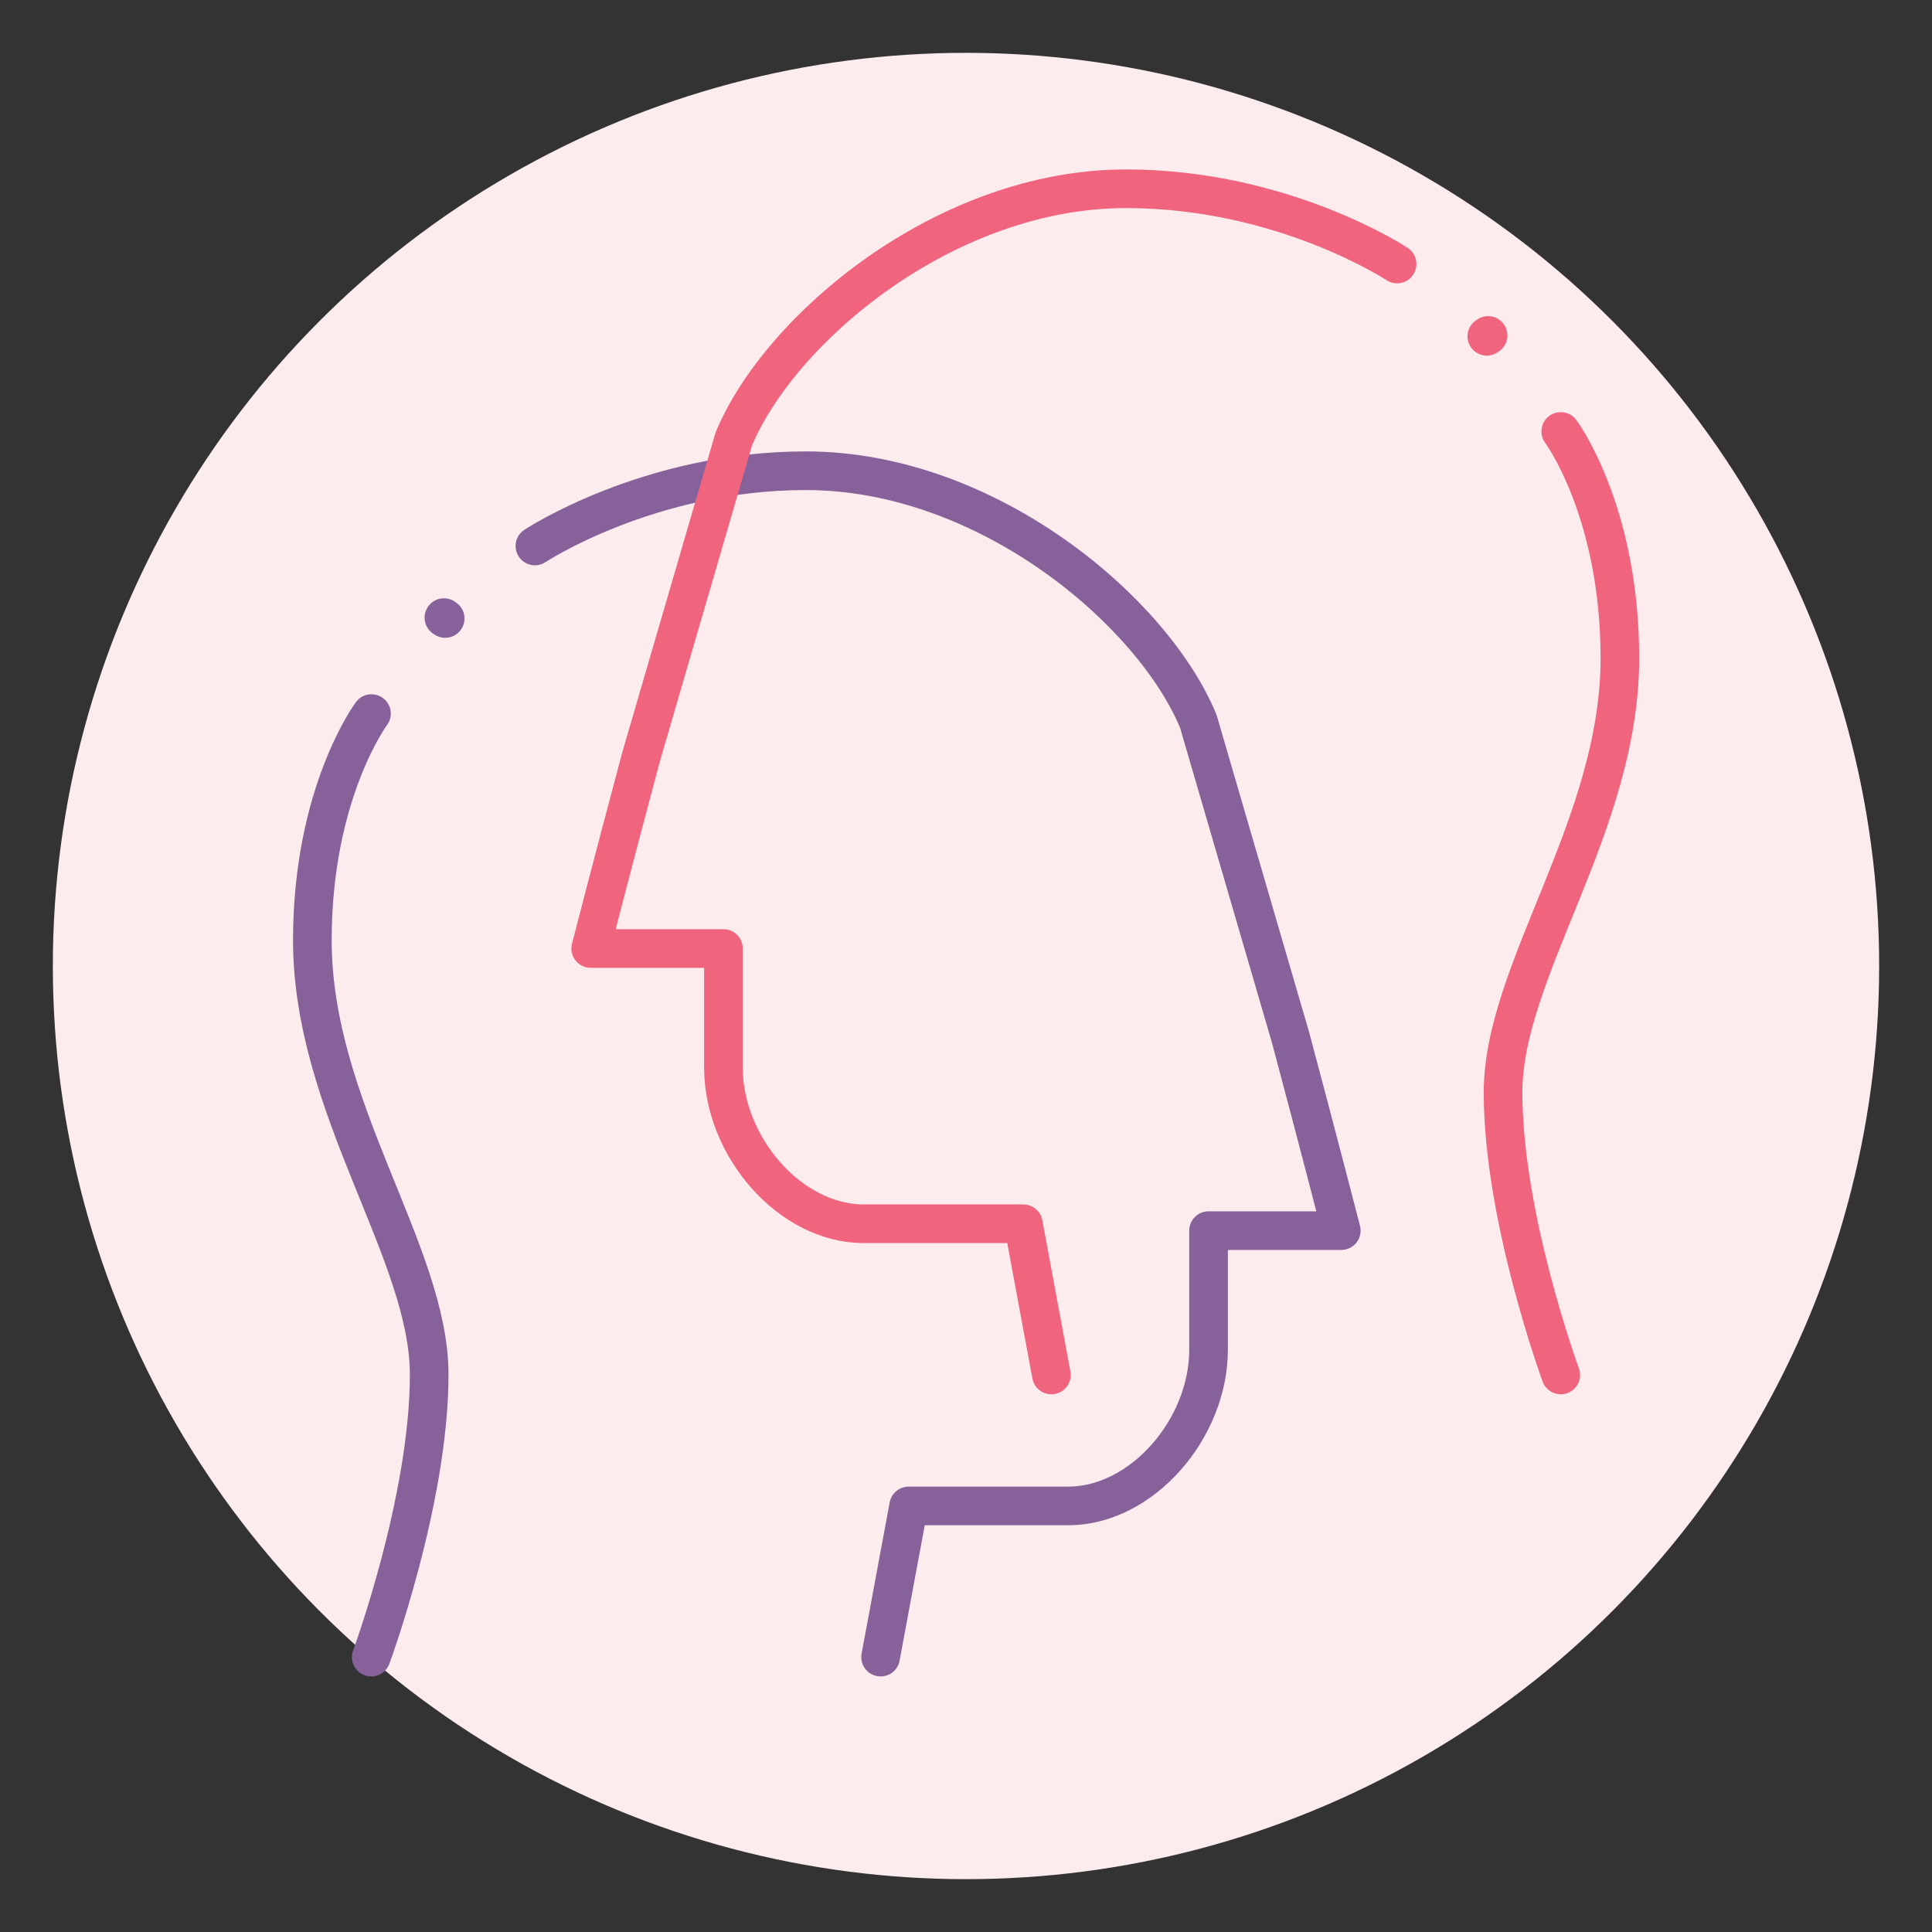
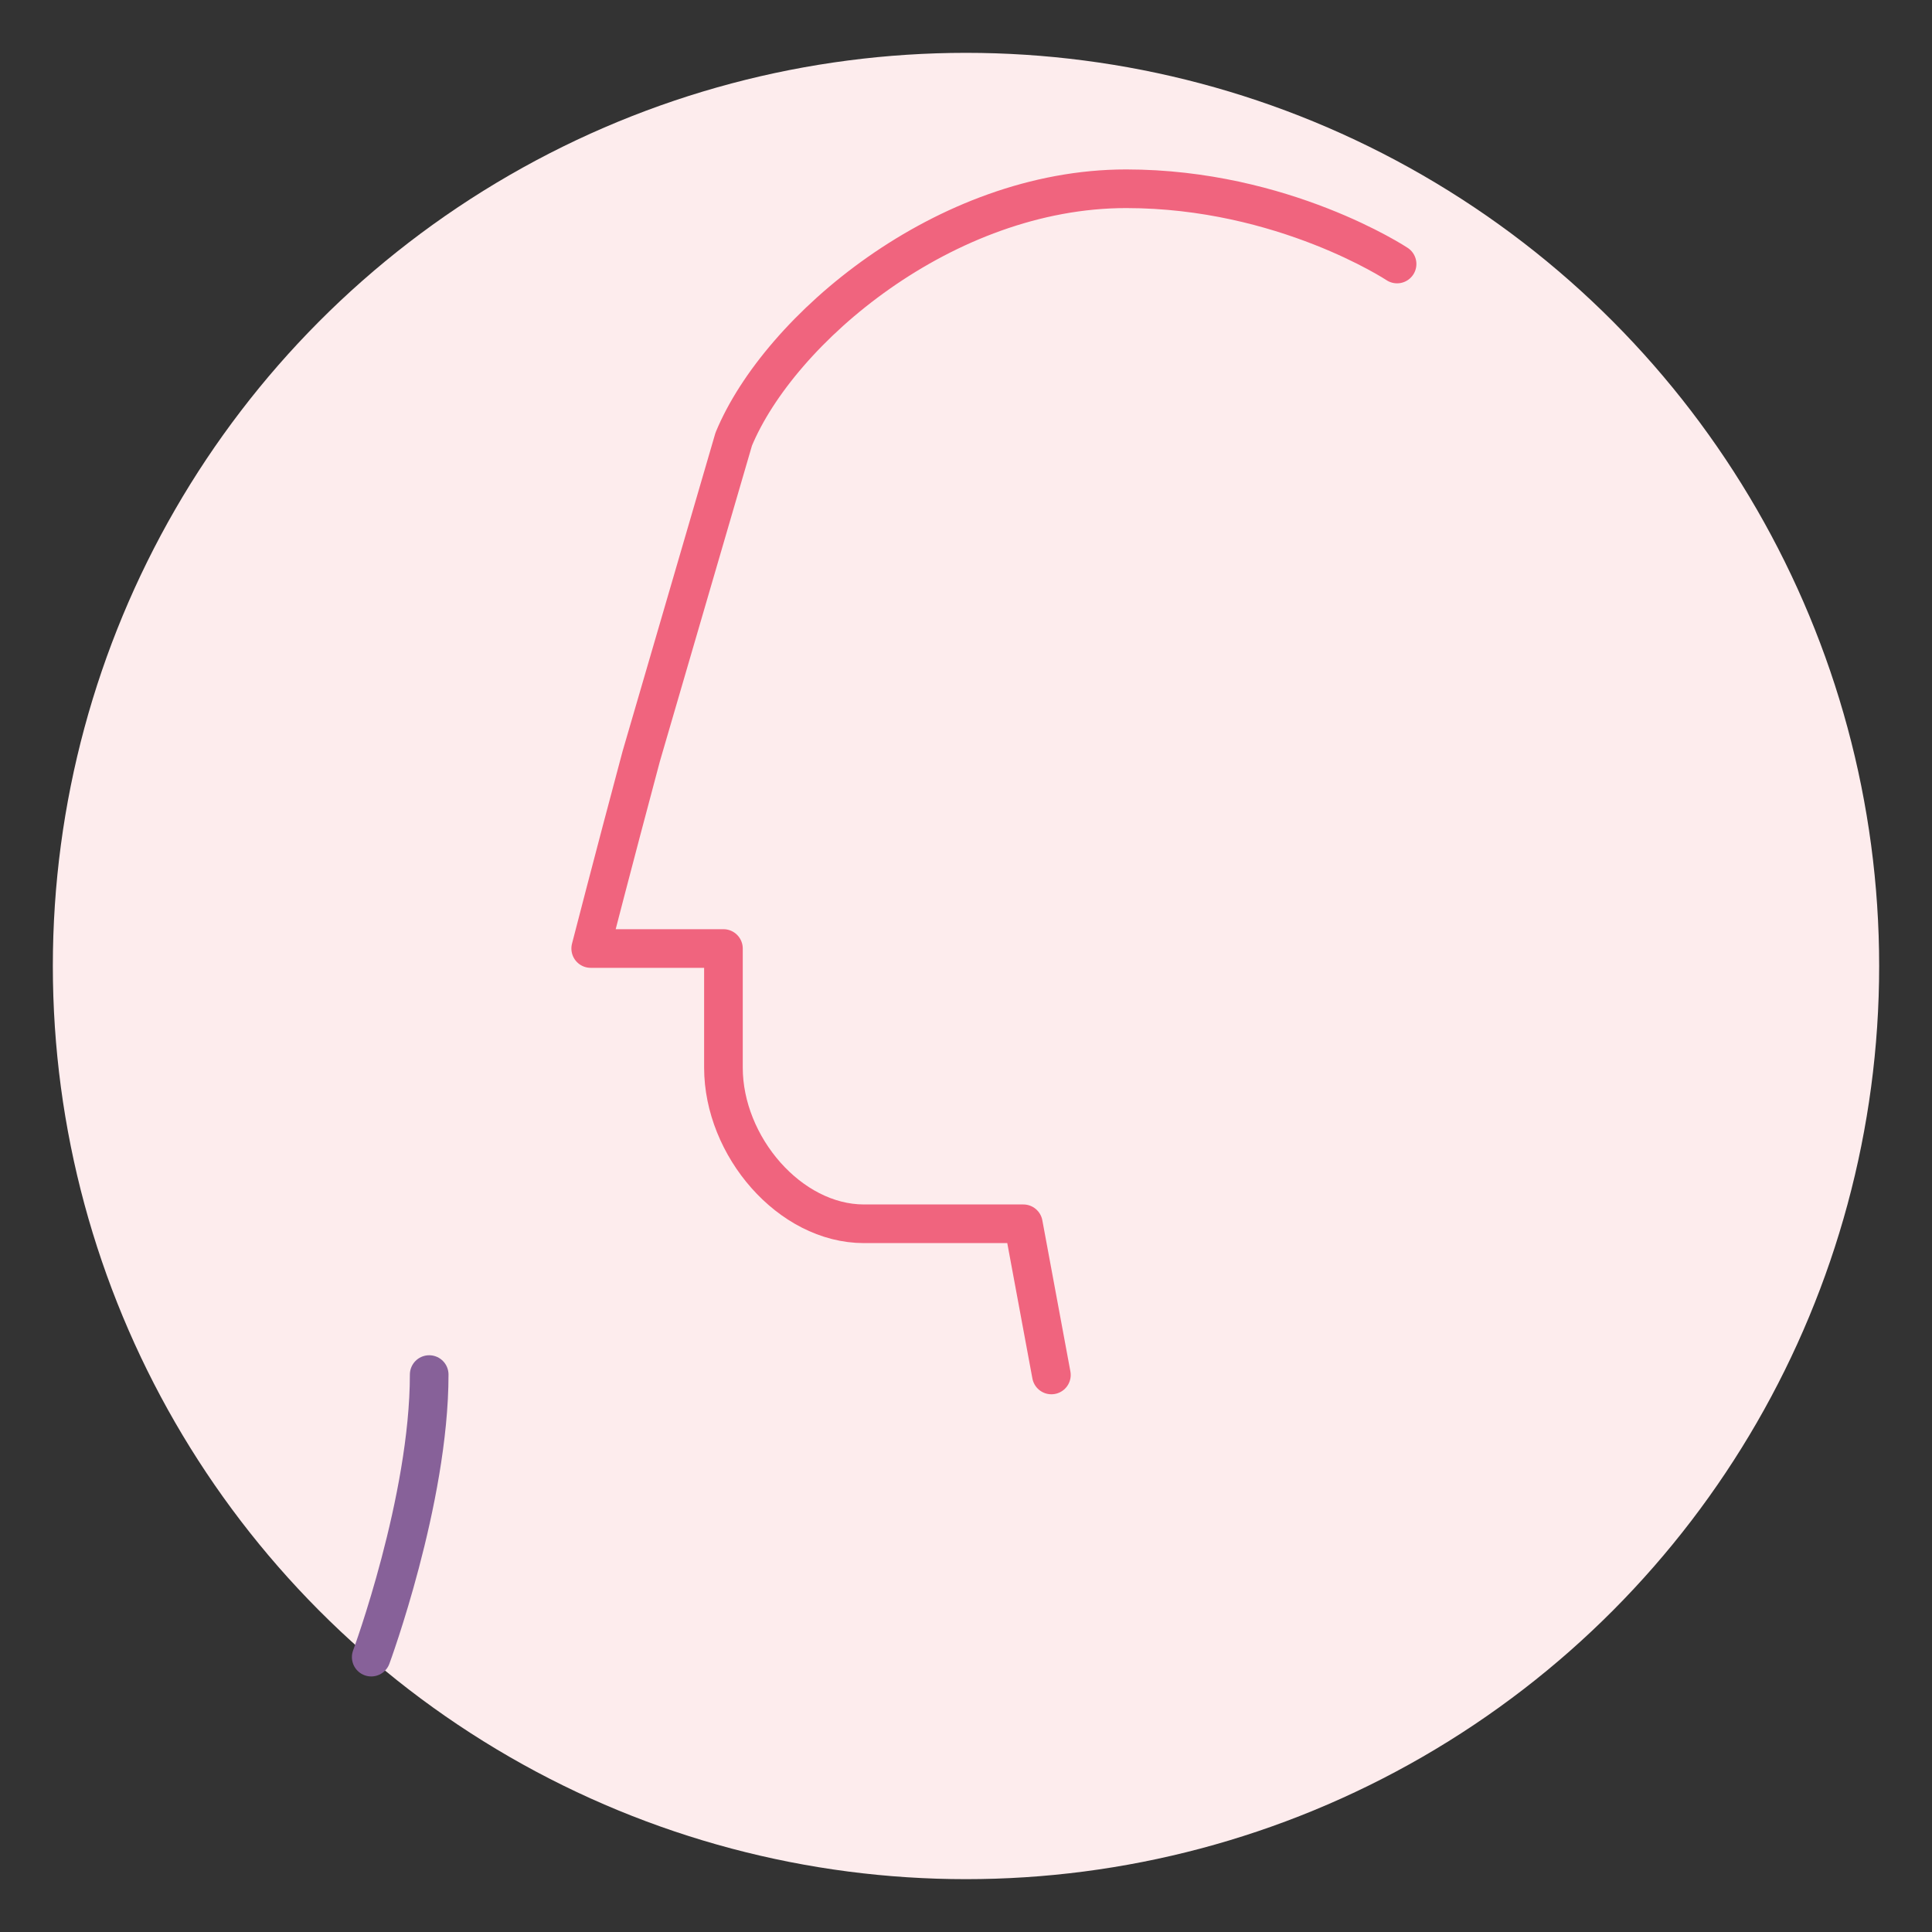
<svg xmlns="http://www.w3.org/2000/svg" id="Layer_1" data-name="Layer 1" viewBox="0 0 400 400">
  <rect x="0" y="0" width="400" height="400" fill="#333333" stroke="none" />
  <circle cx="200" cy="200" r="189.06" fill="#fdeced" />
  <g>
-     <path d="M76.86,343.09s12-32.5,12-58.5c0-25.27-24.19-55.24-24.19-89.91,0-30.56,12.24-46.94,12.24-46.94" fill="none" stroke="#876199" stroke-linecap="round" stroke-miterlimit="10" stroke-width="8" />
-     <line x1="91.91" y1="127.87" x2="92.17" y2="128.05" fill="none" stroke="#876199" stroke-linecap="round" stroke-miterlimit="10" stroke-width="8" />
-     <path d="M182.32,343.09l5.81-31.3h33c15.36,0,29.09-16.06,29.09-32.34V254.79H277.7S273,236.53,267.25,215l-19.16-65.69c-9.41-22.73-43.67-51.85-81.25-51.85-32.56,0-56.09,15.58-56.09,15.58" fill="none" stroke="#876199" stroke-linecap="round" stroke-linejoin="round" stroke-width="8" />
+     <path d="M76.86,343.09s12-32.5,12-58.5" fill="none" stroke="#876199" stroke-linecap="round" stroke-miterlimit="10" stroke-width="8" />
  </g>
  <g>
-     <path d="M323.14,284.67s-11.95-32.49-11.95-58.49c0-25.28,24.19-55.25,24.19-89.91,0-30.56-12.24-46.94-12.24-46.94" fill="none" stroke="#f0647e" stroke-linecap="round" stroke-linejoin="round" stroke-width="8" />
-     <line x1="308.09" y1="69.45" x2="307.83" y2="69.63" fill="none" stroke="#f0647e" stroke-linecap="round" stroke-linejoin="round" stroke-width="8" />
    <path d="M217.68,284.67l-5.81-31.3h-33c-15.36,0-29.09-16.05-29.09-32.33V196.38H122.3s4.7-18.26,10.45-39.76l19.16-65.69c9.41-22.74,43.67-51.85,81.25-51.85,32.56,0,56.09,15.58,56.09,15.58" fill="none" stroke="#f0647e" stroke-linecap="round" stroke-linejoin="round" stroke-width="8" />
  </g>
</svg>